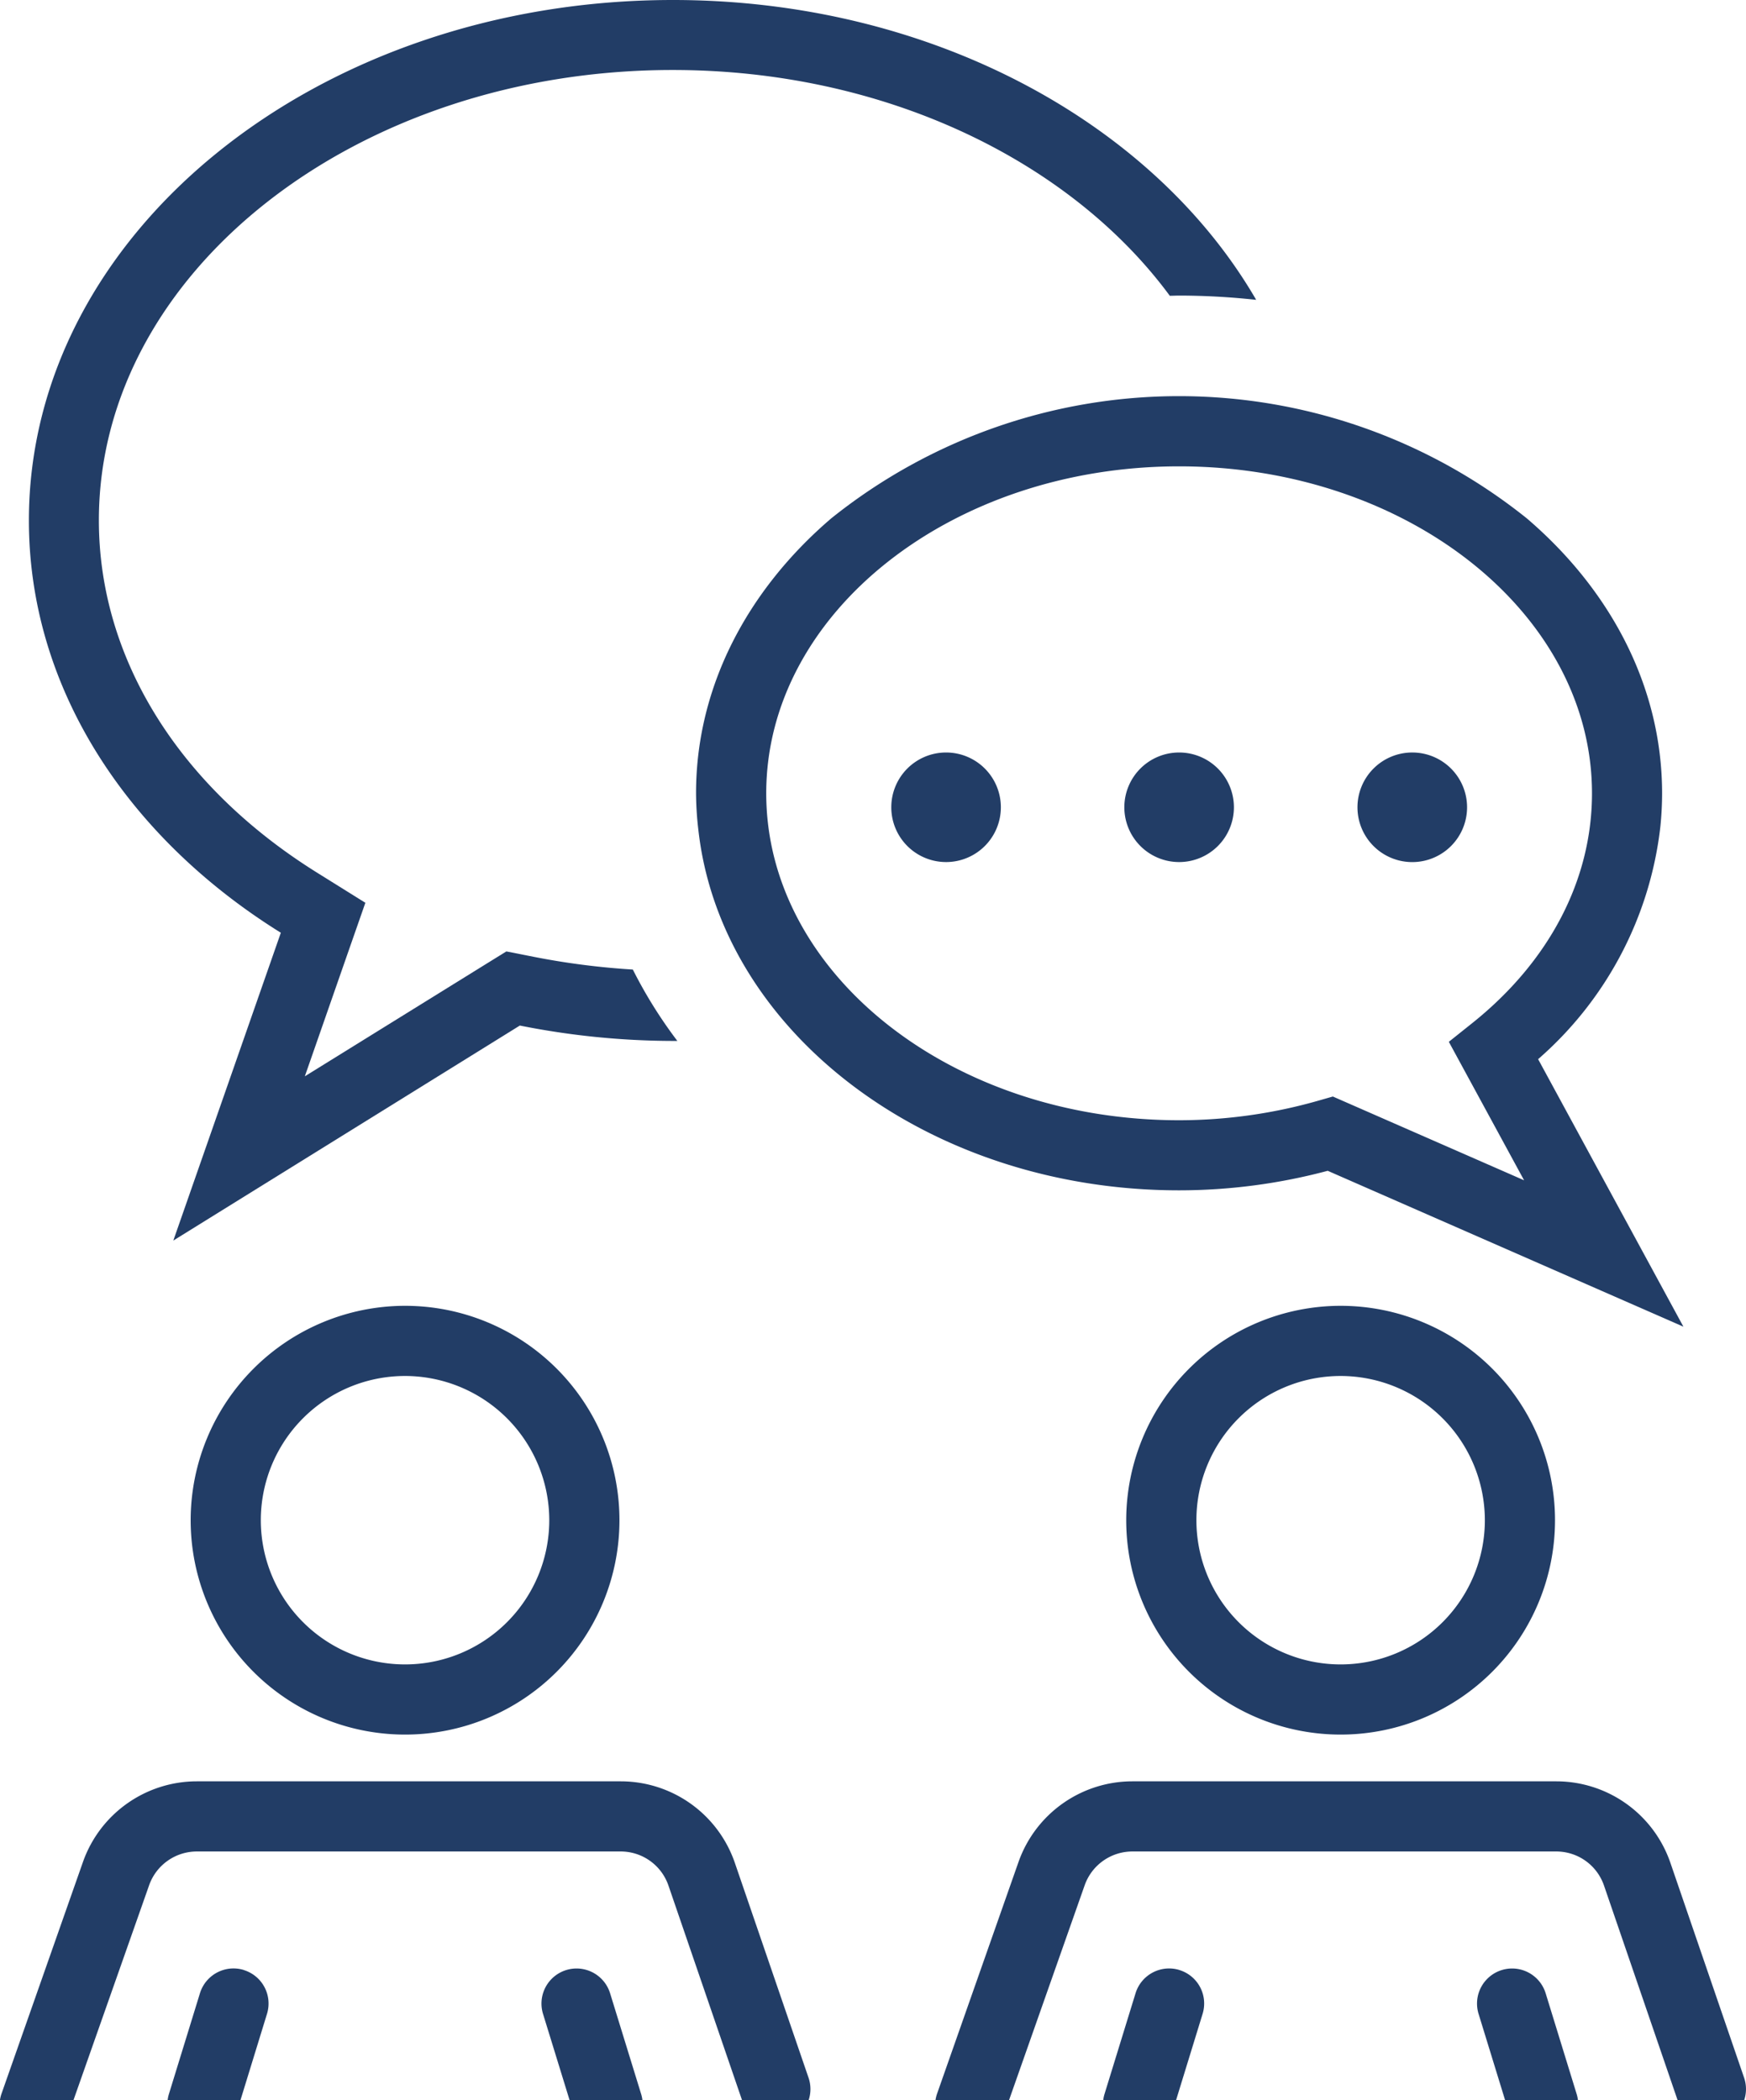
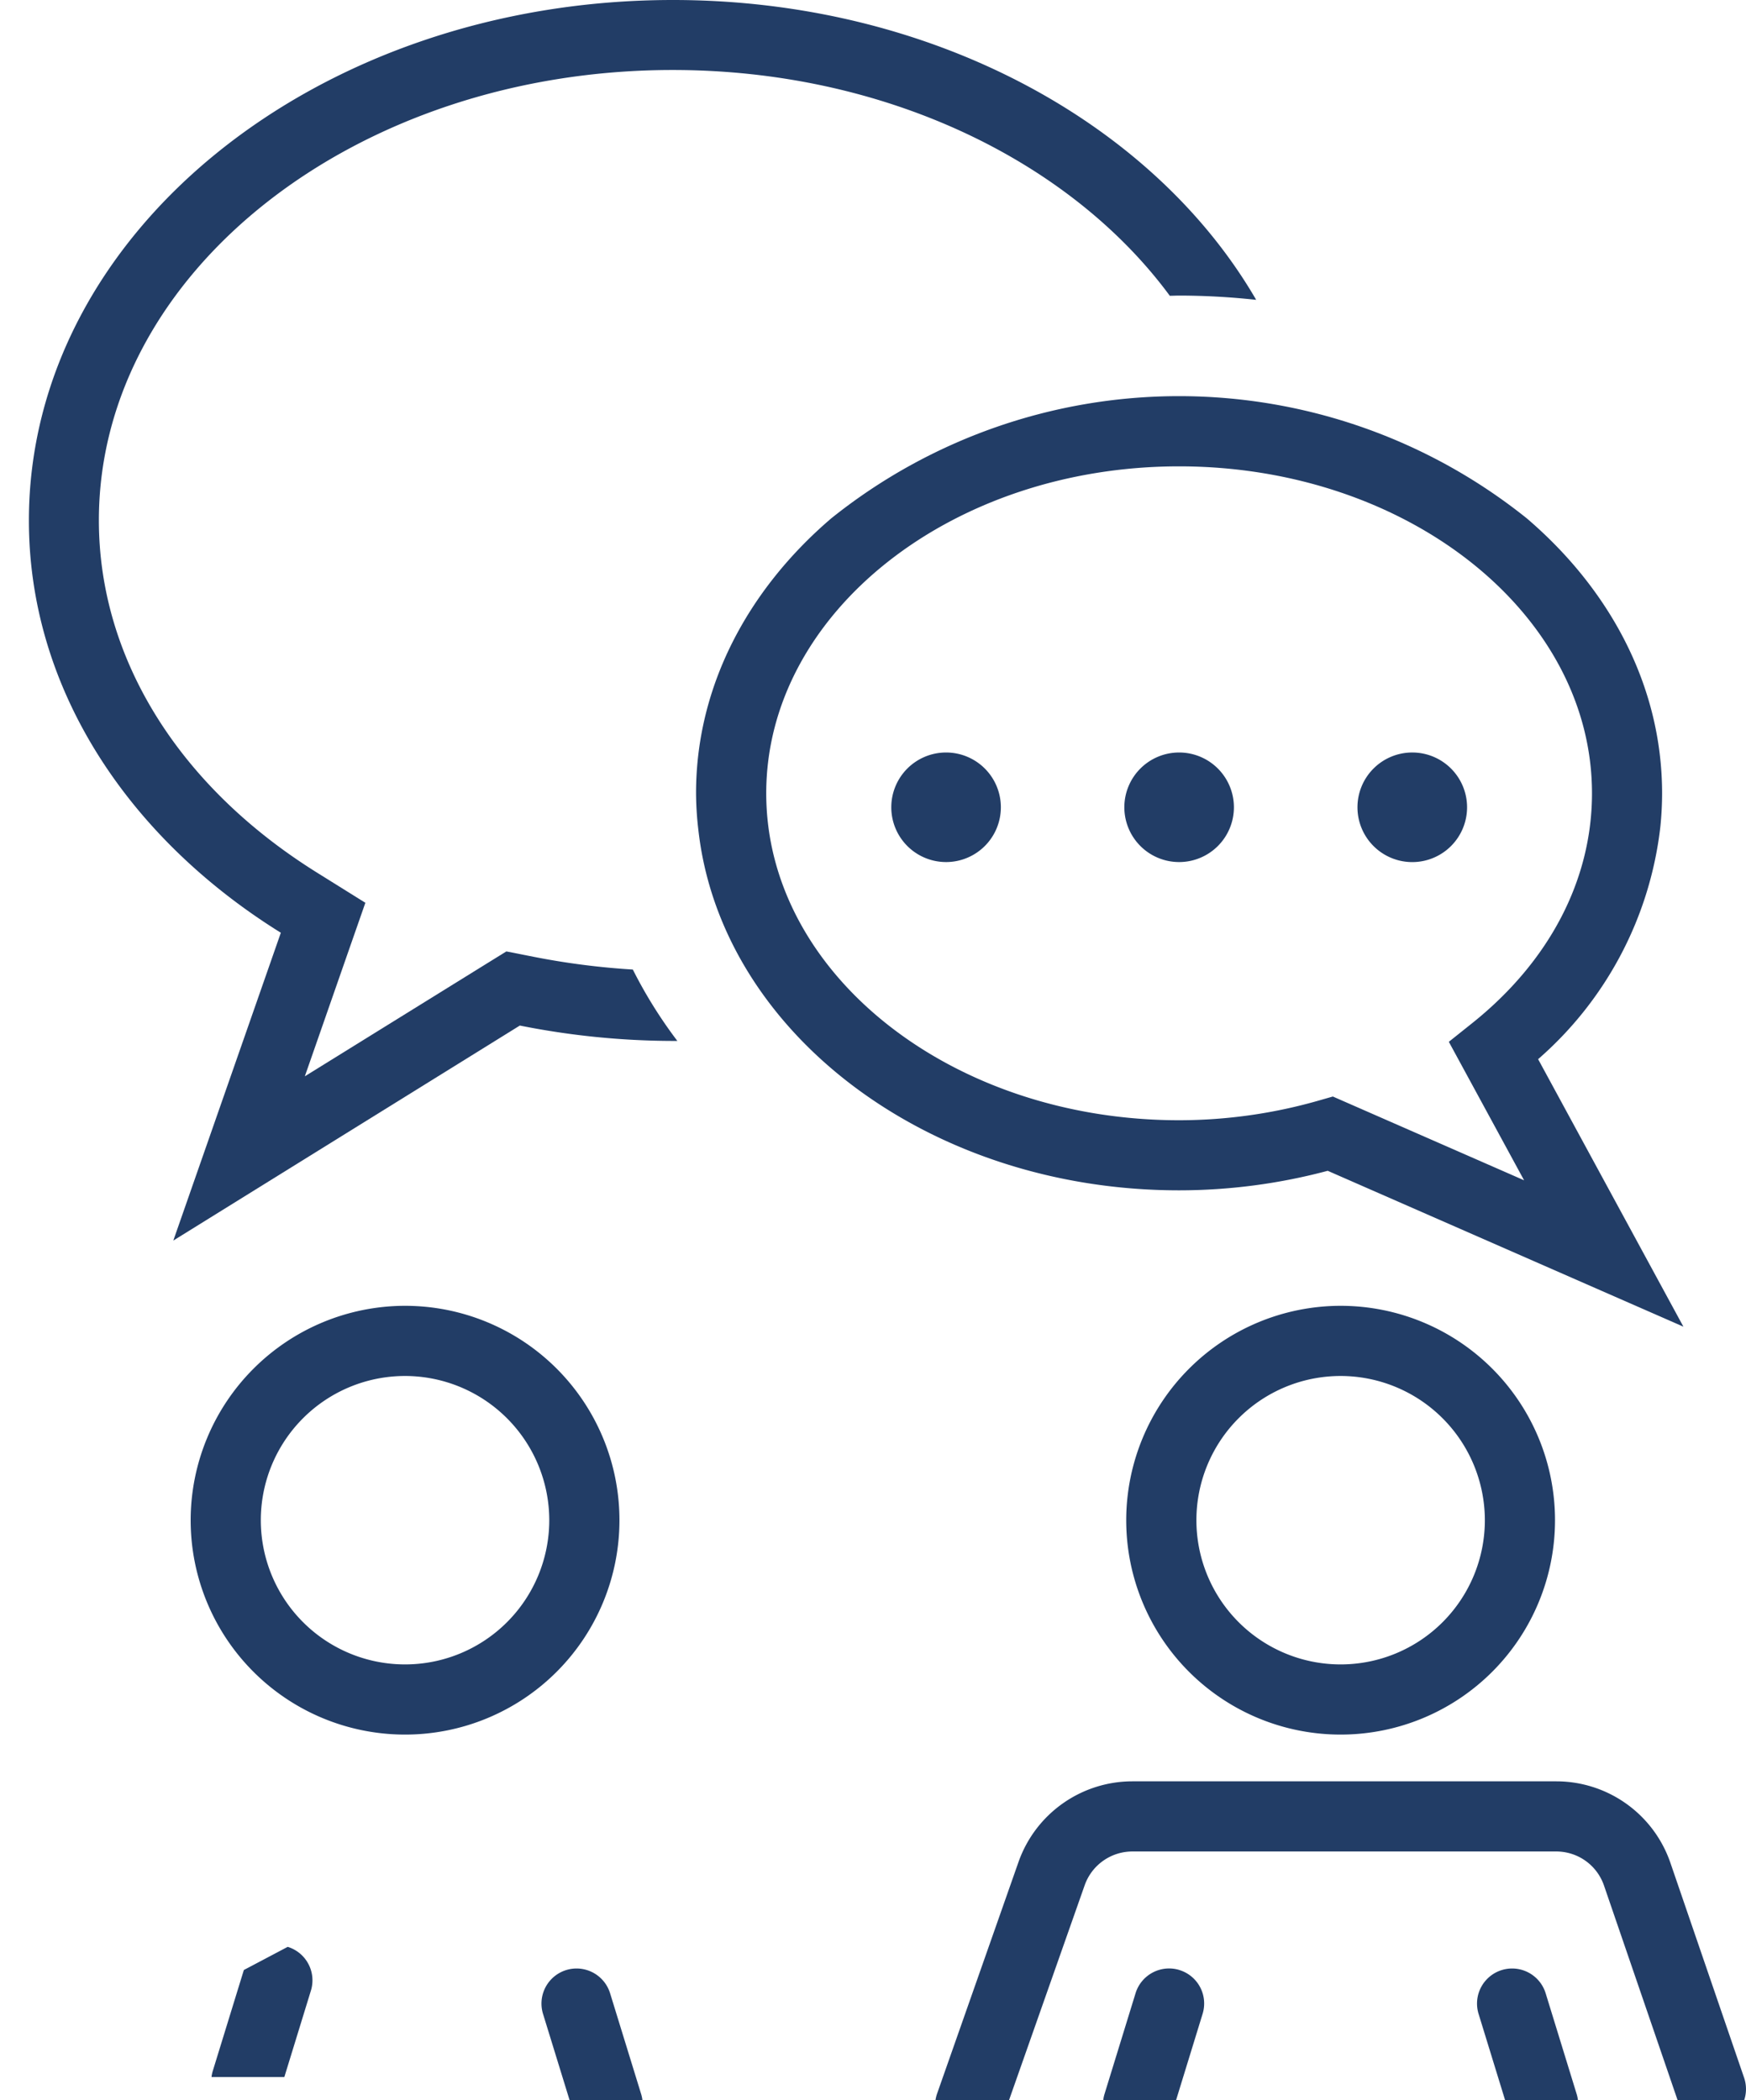
<svg xmlns="http://www.w3.org/2000/svg" width="99.754" height="120" viewBox="0 0 99.754 120">
  <g id="support-icon" transform="translate(-135.387 -110.905)">
    <path id="Path_504" data-name="Path 504" d="M168.191,165.57l-1.547-.305-1.341.83L155.13,172.4l2.4-6.884,1.058-3.03-2.725-1.7c-7.947-4.944-12.5-12.288-12.5-20.152,0-14.188,14.707-25.73,32.785-25.73,12.124,0,22.724,5.2,28.4,12.9.179,0,.355-.011.535-.011a40.986,40.986,0,0,1,4.4.244c-5.867-10.118-18.579-17.132-33.325-17.132-20.321,0-36.793,13.315-36.793,29.739,0,9.6,5.657,18.119,14.394,23.554l-6.143,17.587L167.414,169.5a44.967,44.967,0,0,0,8.734.879c.089,0,.178,0,.265,0a26.45,26.45,0,0,1-2.544-4.079,42.679,42.679,0,0,1-5.678-.73Z" transform="translate(-2.327 0)" fill="#223d66" />
    <path id="Path_505" data-name="Path 505" d="M279.673,203.527a20.715,20.715,0,0,0,6.983-13.273,18.851,18.851,0,0,0,.1-1.916c0-6.1-2.956-11.632-7.734-15.714a31.761,31.761,0,0,0-39.73,0c-4.775,4.082-7.729,9.613-7.729,15.709a18.507,18.507,0,0,0,.126,2.037c1.258,11.557,13.09,20.651,27.471,20.651a32.985,32.985,0,0,0,8.492-1.116l20.322,8.907Zm-11.727,2.134-.7.2a29,29,0,0,1-8.085,1.155c-13.006,0-23.588-8.38-23.588-18.679s10.582-18.681,23.588-18.681,23.59,8.38,23.59,18.681c0,4.948-2.439,9.621-6.866,13.15l-1.313,1.048,4.3,7.912Z" transform="translate(-56.409 -32.106)" fill="#223d66" />
    <path id="Path_506" data-name="Path 506" d="M264.79,218.008a3.13,3.13,0,1,1-3.13-3.132,3.13,3.13,0,0,1,3.13,3.132" transform="translate(-72.221 -60.977)" fill="#223d66" />
    <path id="Path_507" data-name="Path 507" d="M296.99,218.008a3.13,3.13,0,1,1-3.13-3.132,3.131,3.131,0,0,1,3.13,3.132" transform="translate(-91.106 -60.977)" fill="#223d66" />
    <path id="Path_508" data-name="Path 508" d="M329.2,218.008a3.131,3.131,0,1,1-3.13-3.132,3.131,3.131,0,0,1,3.13,3.132" transform="translate(-109.995 -60.977)" fill="#223d66" />
    <path id="Path_509" data-name="Path 509" d="M161.73,303.578a12.249,12.249,0,1,0,12.249-12.249A12.262,12.262,0,0,0,161.73,303.578Zm20.488,0a8.24,8.24,0,1,1-8.24-8.24A8.248,8.248,0,0,1,182.218,303.578Z" transform="translate(-15.45 -105.816)" fill="#223d66" />
-     <path id="Path_510" data-name="Path 510" d="M143.907,362.97a2.891,2.891,0,0,1,2.72-1.929h24.224a2.882,2.882,0,0,1,2.727,1.948l4.206,12.266h3.8a1.993,1.993,0,0,0,0-1.279l-4.213-12.286a6.893,6.893,0,0,0-6.519-4.657H146.626a6.9,6.9,0,0,0-6.5,4.609l-4.643,13.211a2,2,0,0,0-.1.4h4.2Z" transform="translate(0 -144.351)" fill="#223d66" />
-     <path id="Path_511" data-name="Path 511" d="M162.908,382.974A2.006,2.006,0,0,0,160.4,384.3l-1.782,5.789a1.943,1.943,0,0,0-.065.326h4.16l1.518-4.938a2,2,0,0,0-1.326-2.5Z" transform="translate(-13.589 -159.512)" fill="#223d66" />
+     <path id="Path_511" data-name="Path 511" d="M162.908,382.974l-1.782,5.789a1.943,1.943,0,0,0-.065.326h4.16l1.518-4.938a2,2,0,0,0-1.326-2.5Z" transform="translate(-13.589 -159.512)" fill="#223d66" />
    <path id="Path_512" data-name="Path 512" d="M214.119,384.3a2,2,0,0,0-3.831,1.181l1.52,4.937h4.16a2.081,2.081,0,0,0-.065-.326Z" transform="translate(-43.876 -159.51)" fill="#223d66" />
    <path id="Path_513" data-name="Path 513" d="M290.99,303.578a12.249,12.249,0,1,0,12.249-12.249A12.262,12.262,0,0,0,290.99,303.578Zm20.49,0a8.24,8.24,0,1,1-8.24-8.24A8.248,8.248,0,0,1,311.48,303.578Z" transform="translate(-91.259 -105.816)" fill="#223d66" />
    <path id="Path_514" data-name="Path 514" d="M273.167,362.97a2.891,2.891,0,0,1,2.72-1.929h24.224a2.882,2.882,0,0,1,2.727,1.948l4.206,12.266h3.8a1.993,1.993,0,0,0,0-1.279l-4.213-12.286a6.893,6.893,0,0,0-6.519-4.657H275.886a6.9,6.9,0,0,0-6.5,4.609l-4.643,13.211a2,2,0,0,0-.1.4h4.2Z" transform="translate(-75.809 -144.351)" fill="#223d66" />
    <path id="Path_515" data-name="Path 515" d="M292.168,382.974a2.006,2.006,0,0,0-2.505,1.325l-1.782,5.789a1.946,1.946,0,0,0-.065.326h4.16l1.518-4.938a2,2,0,0,0-1.326-2.5Z" transform="translate(-89.398 -159.512)" fill="#223d66" />
    <path id="Path_516" data-name="Path 516" d="M343.379,384.3a2,2,0,0,0-3.831,1.181l1.518,4.937h4.16a2.079,2.079,0,0,0-.065-.326Z" transform="translate(-119.685 -159.51)" fill="#223d66" />
  </g>
</svg>